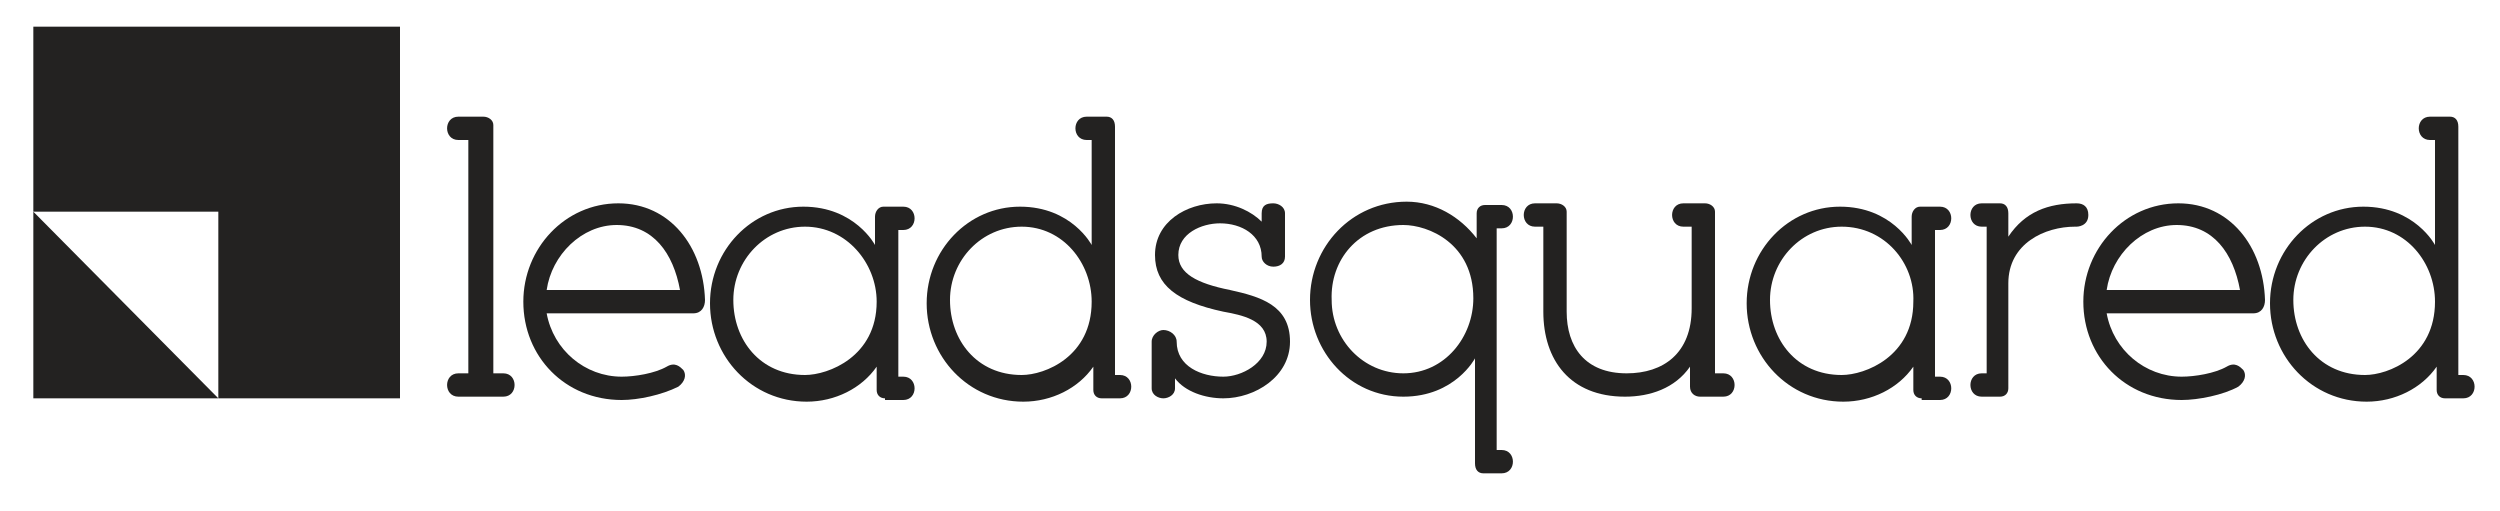
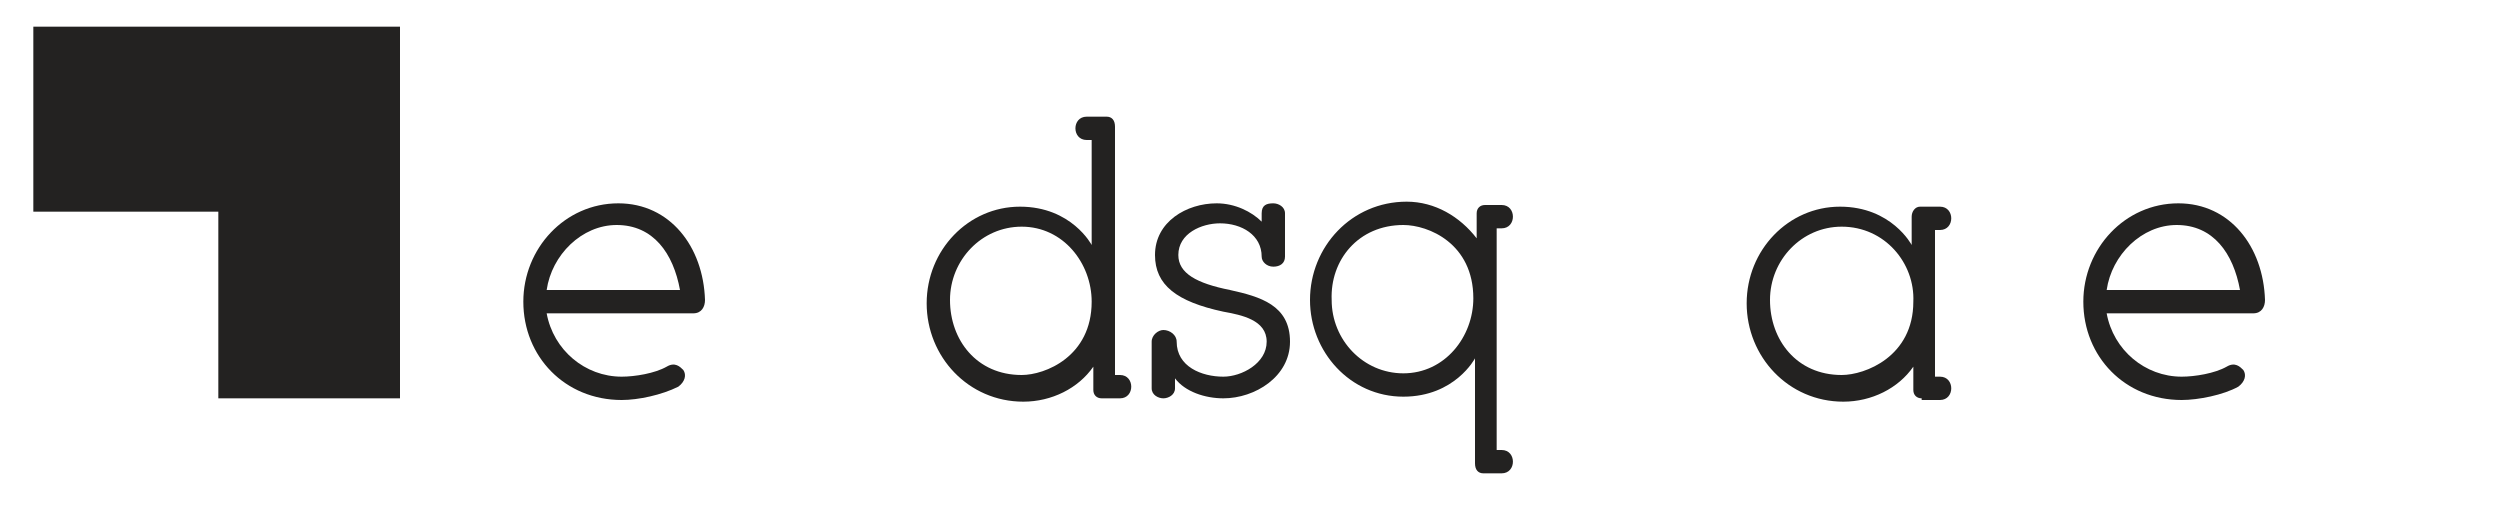
<svg xmlns="http://www.w3.org/2000/svg" width="132" height="27" viewBox="0 0 132 27" fill="none">
  <path d="M1.76 1.408V11.176H11.528V21.032H21.12V1.408H1.76Z" fill="#232221" />
-   <path d="M24.2 7.392C23.408 7.392 23.408 6.16 24.2 6.16H25.52C25.784 6.16 26.048 6.336 26.048 6.6V19.712H26.576C27.368 19.712 27.368 20.944 26.576 20.944H24.2C23.408 20.944 23.408 19.712 24.2 19.712H24.728V7.392H24.2Z" fill="#232221" />
  <path d="M32.824 21.12C29.832 21.12 27.632 18.832 27.632 15.928C27.632 13.112 29.832 10.736 32.648 10.736C35.376 10.736 37.136 13.024 37.224 15.84C37.224 16.192 37.048 16.544 36.608 16.544H28.864C29.216 18.48 30.888 19.888 32.824 19.888C33.528 19.888 34.584 19.712 35.2 19.36C35.64 19.096 35.904 19.36 36.08 19.536C36.256 19.8 36.168 20.152 35.816 20.416C34.936 20.856 33.704 21.12 32.824 21.12ZM28.864 15.312H35.904C35.552 13.376 34.496 11.88 32.56 11.88C30.712 11.88 29.128 13.464 28.864 15.312Z" fill="#232221" />
-   <path d="M46.728 21.032C46.464 21.032 46.288 20.856 46.288 20.592V19.36C45.496 20.504 44.088 21.208 42.592 21.208C39.688 21.208 37.488 18.832 37.488 16.016C37.488 13.2 39.688 10.912 42.416 10.912C45.144 10.912 46.2 12.936 46.2 12.936V11.44C46.2 11.176 46.376 10.912 46.64 10.912H47.696C48.488 10.912 48.488 12.144 47.696 12.144H47.432V19.888H47.696C48.488 19.888 48.488 21.12 47.696 21.12H46.728V21.032ZM42.504 11.968C40.392 11.968 38.72 13.728 38.72 15.84C38.72 17.952 40.128 19.8 42.504 19.8C43.736 19.8 46.288 18.832 46.288 15.928C46.288 13.904 44.704 11.968 42.504 11.968Z" fill="#232221" />
  <path d="M58.168 21.032C57.904 21.032 57.728 20.856 57.728 20.592V19.36C56.936 20.504 55.528 21.208 54.032 21.208C51.128 21.208 48.928 18.832 48.928 16.016C48.928 13.2 51.128 10.912 53.856 10.912C56.584 10.912 57.64 12.936 57.64 12.936V7.392H57.376C56.584 7.392 56.584 6.16 57.376 6.16H58.432C58.696 6.16 58.872 6.336 58.872 6.688V19.8H59.136C59.928 19.8 59.928 21.032 59.136 21.032H58.168ZM53.944 11.968C51.832 11.968 50.16 13.728 50.16 15.84C50.16 17.952 51.568 19.8 53.944 19.8C55.176 19.8 57.64 18.832 57.64 15.928C57.64 13.904 56.144 11.968 53.944 11.968Z" fill="#232221" />
  <path d="M67.232 10.736C67.496 10.736 67.848 10.912 67.848 11.264V13.552C67.848 13.904 67.584 14.08 67.232 14.08C66.88 14.08 66.616 13.816 66.616 13.552C66.616 12.408 65.56 11.792 64.416 11.792C63.448 11.792 62.216 12.32 62.216 13.464C62.216 14.432 63.184 14.96 64.944 15.312C66.528 15.664 68.112 16.104 68.112 18.04C68.112 19.888 66.264 21.032 64.592 21.032C63.624 21.032 62.568 20.68 62.04 19.976V20.504C62.04 20.856 61.688 21.032 61.424 21.032C61.16 21.032 60.808 20.856 60.808 20.504V18.04C60.808 17.688 61.16 17.424 61.424 17.424C61.776 17.424 62.128 17.688 62.128 18.04C62.128 19.36 63.448 19.888 64.592 19.888C65.56 19.888 66.88 19.184 66.88 18.04C66.88 16.896 65.56 16.632 64.592 16.456C62.128 15.928 60.984 15.048 60.984 13.464C60.984 11.704 62.656 10.736 64.24 10.736C65.208 10.736 66.088 11.176 66.616 11.704V11.264C66.616 10.824 66.88 10.736 67.232 10.736Z" fill="#232221" />
  <path d="M79.288 10.824C80.08 10.824 80.08 12.056 79.288 12.056H79.024V23.76H79.288C80.08 23.76 80.08 24.992 79.288 24.992H78.32C78.056 24.992 77.88 24.816 77.88 24.464V18.92C77.88 18.92 76.824 20.944 74.096 20.944C71.28 20.944 69.168 18.568 69.168 15.84C69.168 13.024 71.368 10.648 74.272 10.648C75.768 10.648 77.088 11.44 77.968 12.584V11.264C77.968 11 78.144 10.824 78.408 10.824H79.288V10.824ZM74.096 11.88C71.72 11.88 70.224 13.728 70.312 15.84C70.312 17.952 71.984 19.712 74.096 19.712C76.296 19.712 77.792 17.776 77.792 15.752C77.792 12.848 75.416 11.88 74.096 11.88Z" fill="#232221" />
-   <path d="M88.88 11.968C88.088 11.968 88.088 10.736 88.88 10.736H90.024C90.288 10.736 90.552 10.912 90.552 11.176V19.712H90.992C91.784 19.712 91.784 20.944 90.992 20.944H89.76C89.496 20.944 89.232 20.768 89.232 20.416V19.36C88.44 20.504 87.12 20.944 85.8 20.944C82.896 20.944 81.488 19.008 81.488 16.456V11.968H81.048C80.256 11.968 80.256 10.736 81.048 10.736H82.192C82.456 10.736 82.72 10.912 82.72 11.176V16.456C82.72 18.304 83.688 19.712 85.888 19.712C87.824 19.712 89.32 18.656 89.32 16.28V11.968H88.88V11.968Z" fill="#232221" />
  <path d="M101.464 21.032C101.2 21.032 101.024 20.856 101.024 20.592V19.36C100.232 20.504 98.824 21.208 97.328 21.208C94.424 21.208 92.224 18.832 92.224 16.016C92.224 13.2 94.424 10.912 97.152 10.912C99.88 10.912 100.936 12.936 100.936 12.936V11.44C100.936 11.176 101.112 10.912 101.376 10.912H102.432C103.224 10.912 103.224 12.144 102.432 12.144H102.168V19.888H102.432C103.224 19.888 103.224 21.12 102.432 21.12H101.464V21.032ZM97.24 11.968C95.128 11.968 93.456 13.728 93.456 15.84C93.456 17.952 94.864 19.8 97.24 19.8C98.472 19.8 101.024 18.832 101.024 15.928C101.112 13.904 99.528 11.968 97.24 11.968Z" fill="#232221" />
-   <path d="M106.04 20.504C106.04 20.768 105.864 20.944 105.6 20.944H104.632C103.84 20.944 103.84 19.712 104.632 19.712H104.896V11.968H104.632C103.84 11.968 103.84 10.736 104.632 10.736H105.6C105.864 10.736 106.04 10.912 106.04 11.264V12.496C106.92 11.176 108.152 10.736 109.648 10.736C110 10.736 110.264 10.912 110.264 11.352C110.264 11.968 109.648 11.968 109.648 11.968H109.56C107.976 11.968 106.04 12.848 106.04 14.96V20.504Z" fill="#232221" />
  <path d="M115.192 21.12C112.2 21.12 110 18.832 110 15.928C110 13.112 112.2 10.736 115.016 10.736C117.744 10.736 119.504 13.024 119.592 15.84C119.592 16.192 119.416 16.544 118.976 16.544H111.232C111.584 18.48 113.256 19.888 115.192 19.888C115.896 19.888 116.952 19.712 117.568 19.36C118.008 19.096 118.272 19.36 118.448 19.536C118.624 19.8 118.536 20.152 118.184 20.416C117.392 20.856 116.072 21.12 115.192 21.12ZM111.232 15.312H118.272C117.92 13.376 116.864 11.88 114.928 11.88C113.08 11.88 111.496 13.464 111.232 15.312Z" fill="#232221" />
-   <path d="M129.096 21.032C128.832 21.032 128.656 20.856 128.656 20.592V19.36C127.864 20.504 126.456 21.208 124.96 21.208C122.056 21.208 119.856 18.832 119.856 16.016C119.856 13.2 122.056 10.912 124.784 10.912C127.512 10.912 128.568 12.936 128.568 12.936V7.392H128.304C127.512 7.392 127.512 6.16 128.304 6.16H129.36C129.624 6.16 129.8 6.336 129.8 6.688V19.8H130.064C130.856 19.8 130.856 21.032 130.064 21.032H129.096ZM124.872 11.968C122.76 11.968 121.088 13.728 121.088 15.84C121.088 17.952 122.496 19.8 124.872 19.8C126.104 19.8 128.568 18.832 128.568 15.928C128.568 13.904 127.072 11.968 124.872 11.968Z" fill="#232221" />
-   <path d="M11.528 21.032H1.76V11.176L11.528 21.032Z" fill="#232221" />
+   <path d="M11.528 21.032V11.176L11.528 21.032Z" fill="#232221" />
</svg>